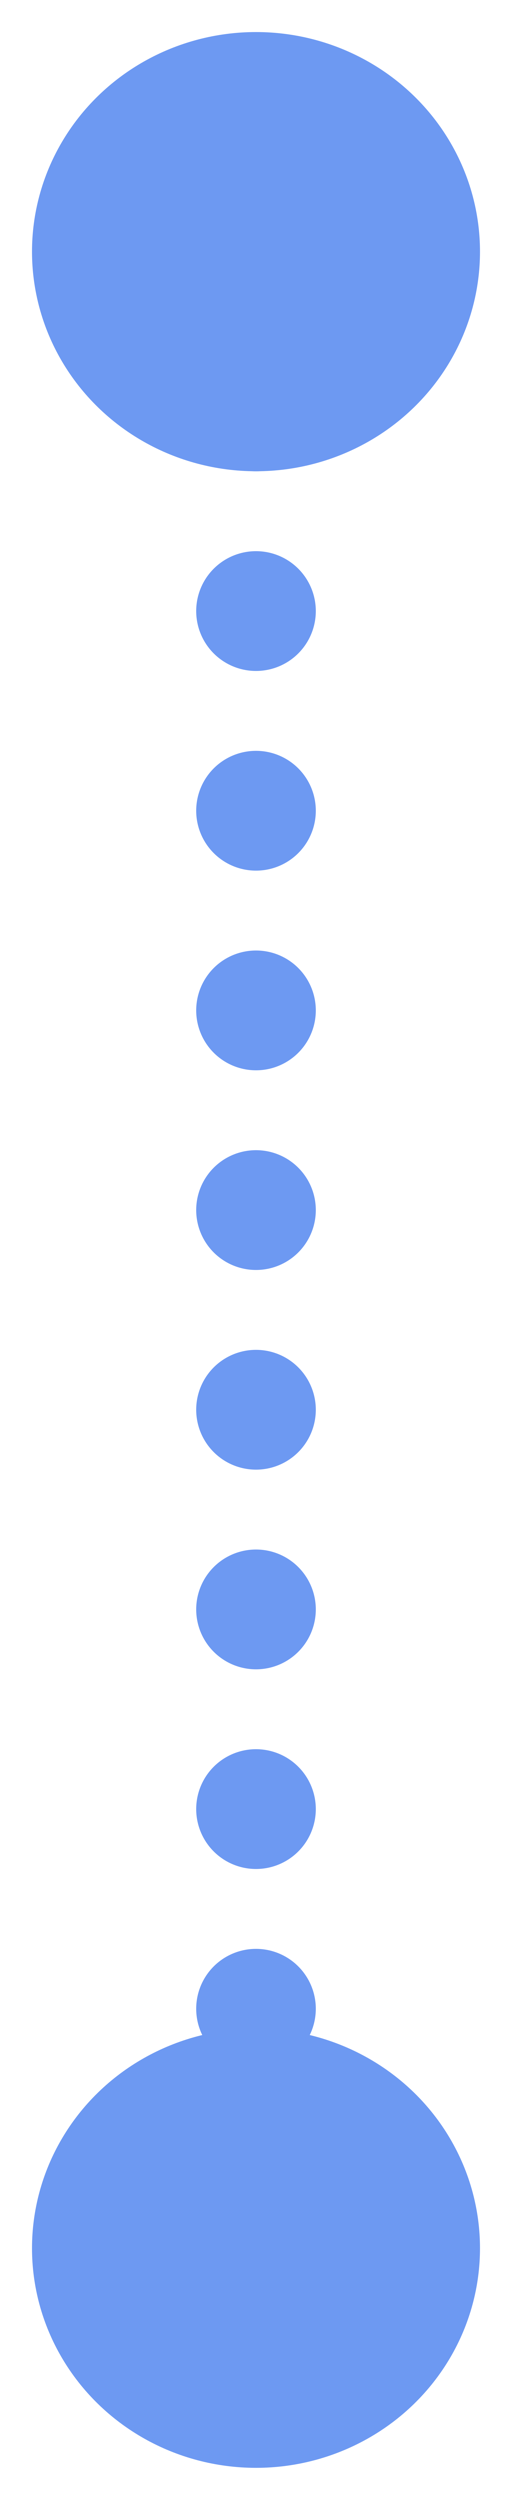
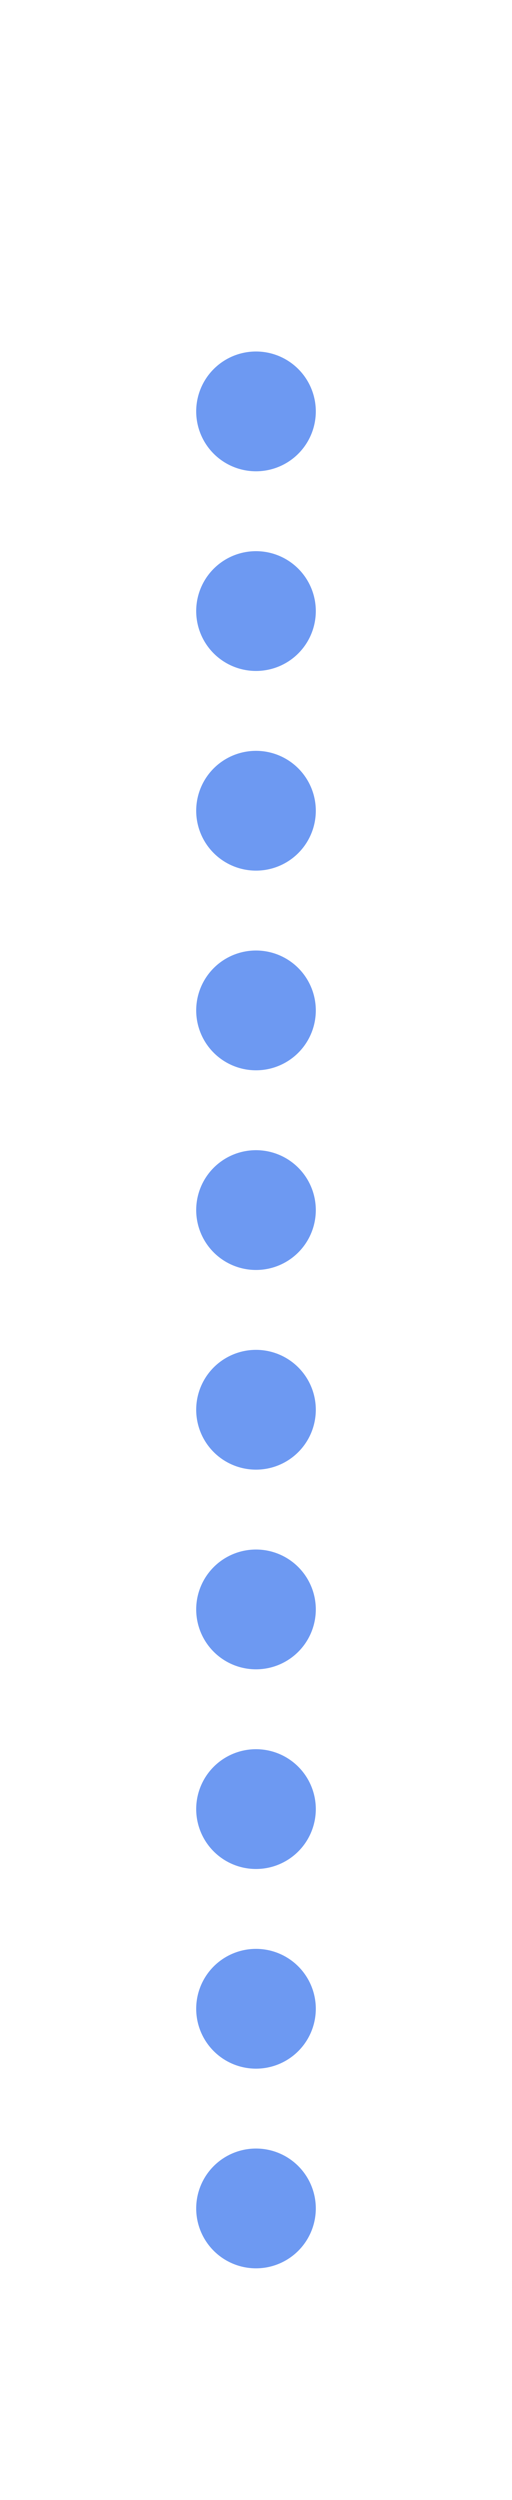
<svg xmlns="http://www.w3.org/2000/svg" version="1.1" viewBox="0 0 8 39" height="39px" width="8px">
  <title>Group 31</title>
  <g fill-rule="evenodd" fill="none" stroke-width="1" stroke="none" id="Page-1">
    <g transform="translate(-183, -3083)" id="MOBILE">
      <g transform="translate(12, 2383)" id="Group-7">
        <g transform="translate(175, 719.5) rotate(-270) translate(-175, -719.5)translate(156, 716)" id="Group-31">
          <line stroke-dasharray="0,3.115" stroke-linejoin="round" stroke-linecap="round" stroke-width="1.869" stroke="#6D99F2" id="Line" y2="3.5" x2="34.574" y1="3.5" x1="5.918" />
-           <ellipse ry="3.5" rx="3.426" cy="3.5" cx="3.426" fill="#6D99F2" id="Oval" />
-           <ellipse ry="3.5" rx="3.426" cy="3.5" cx="34.574" fill="#6D99F2" id="Oval" />
        </g>
      </g>
    </g>
  </g>
</svg>